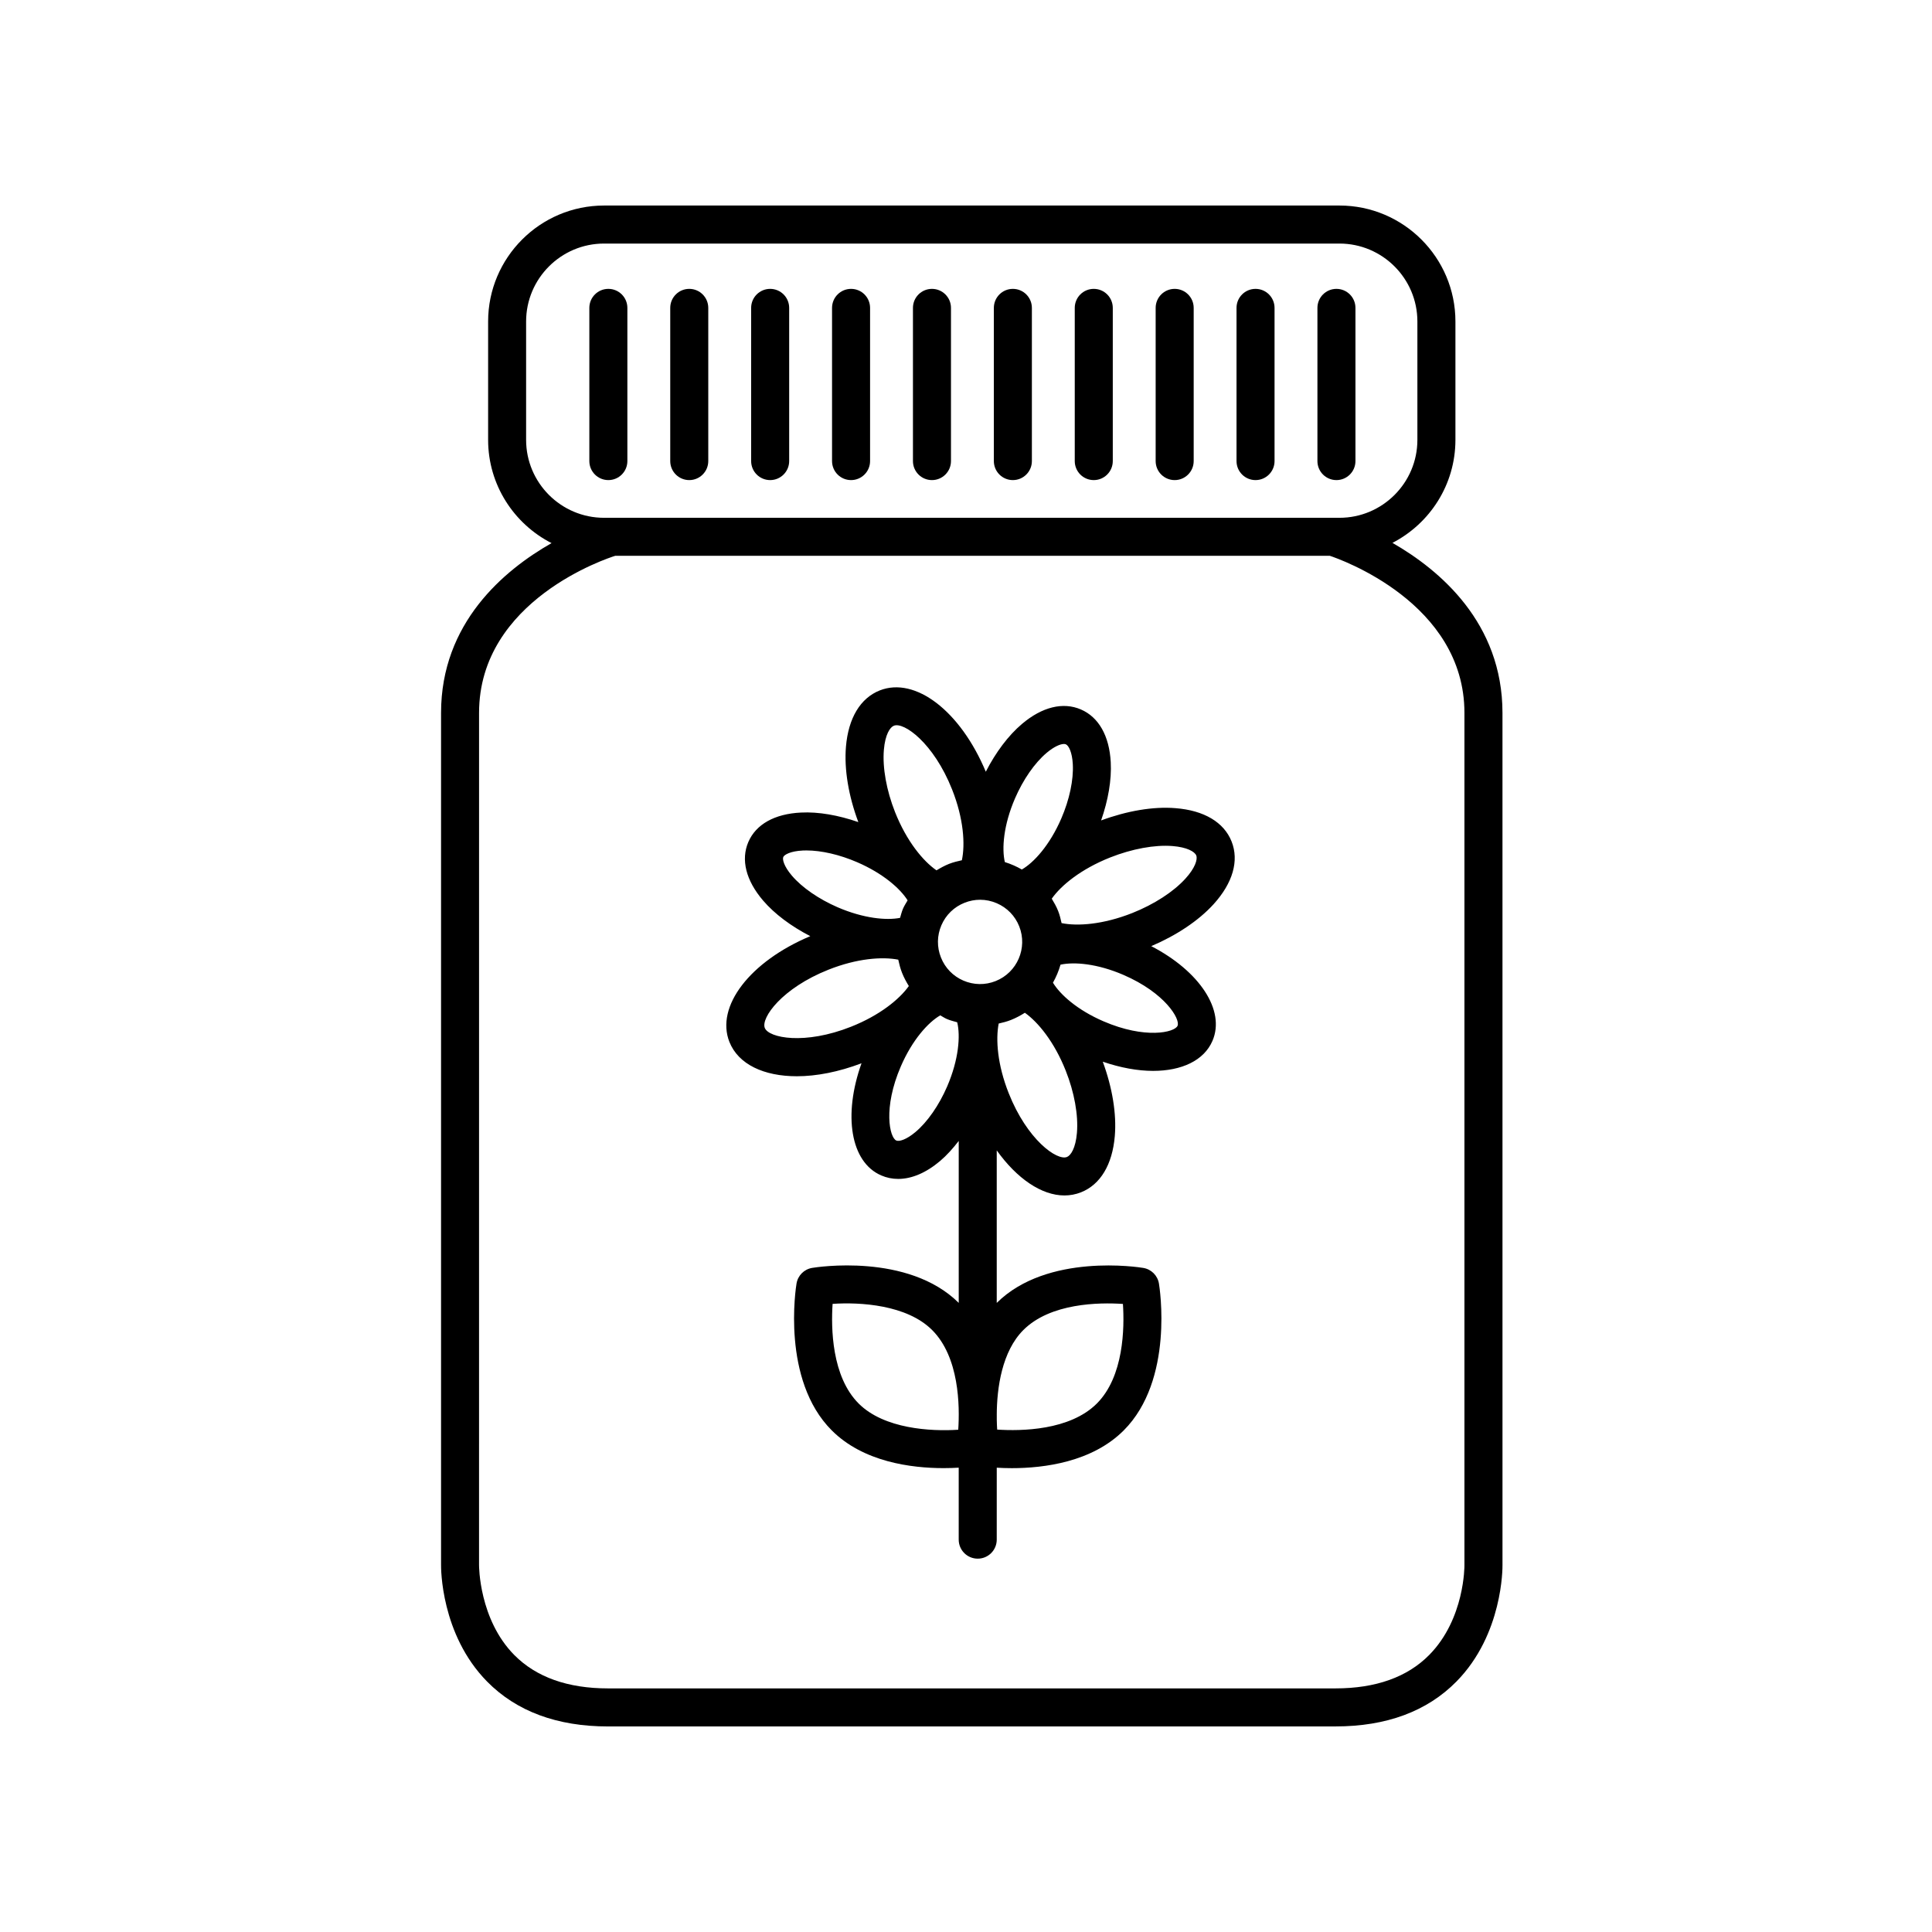
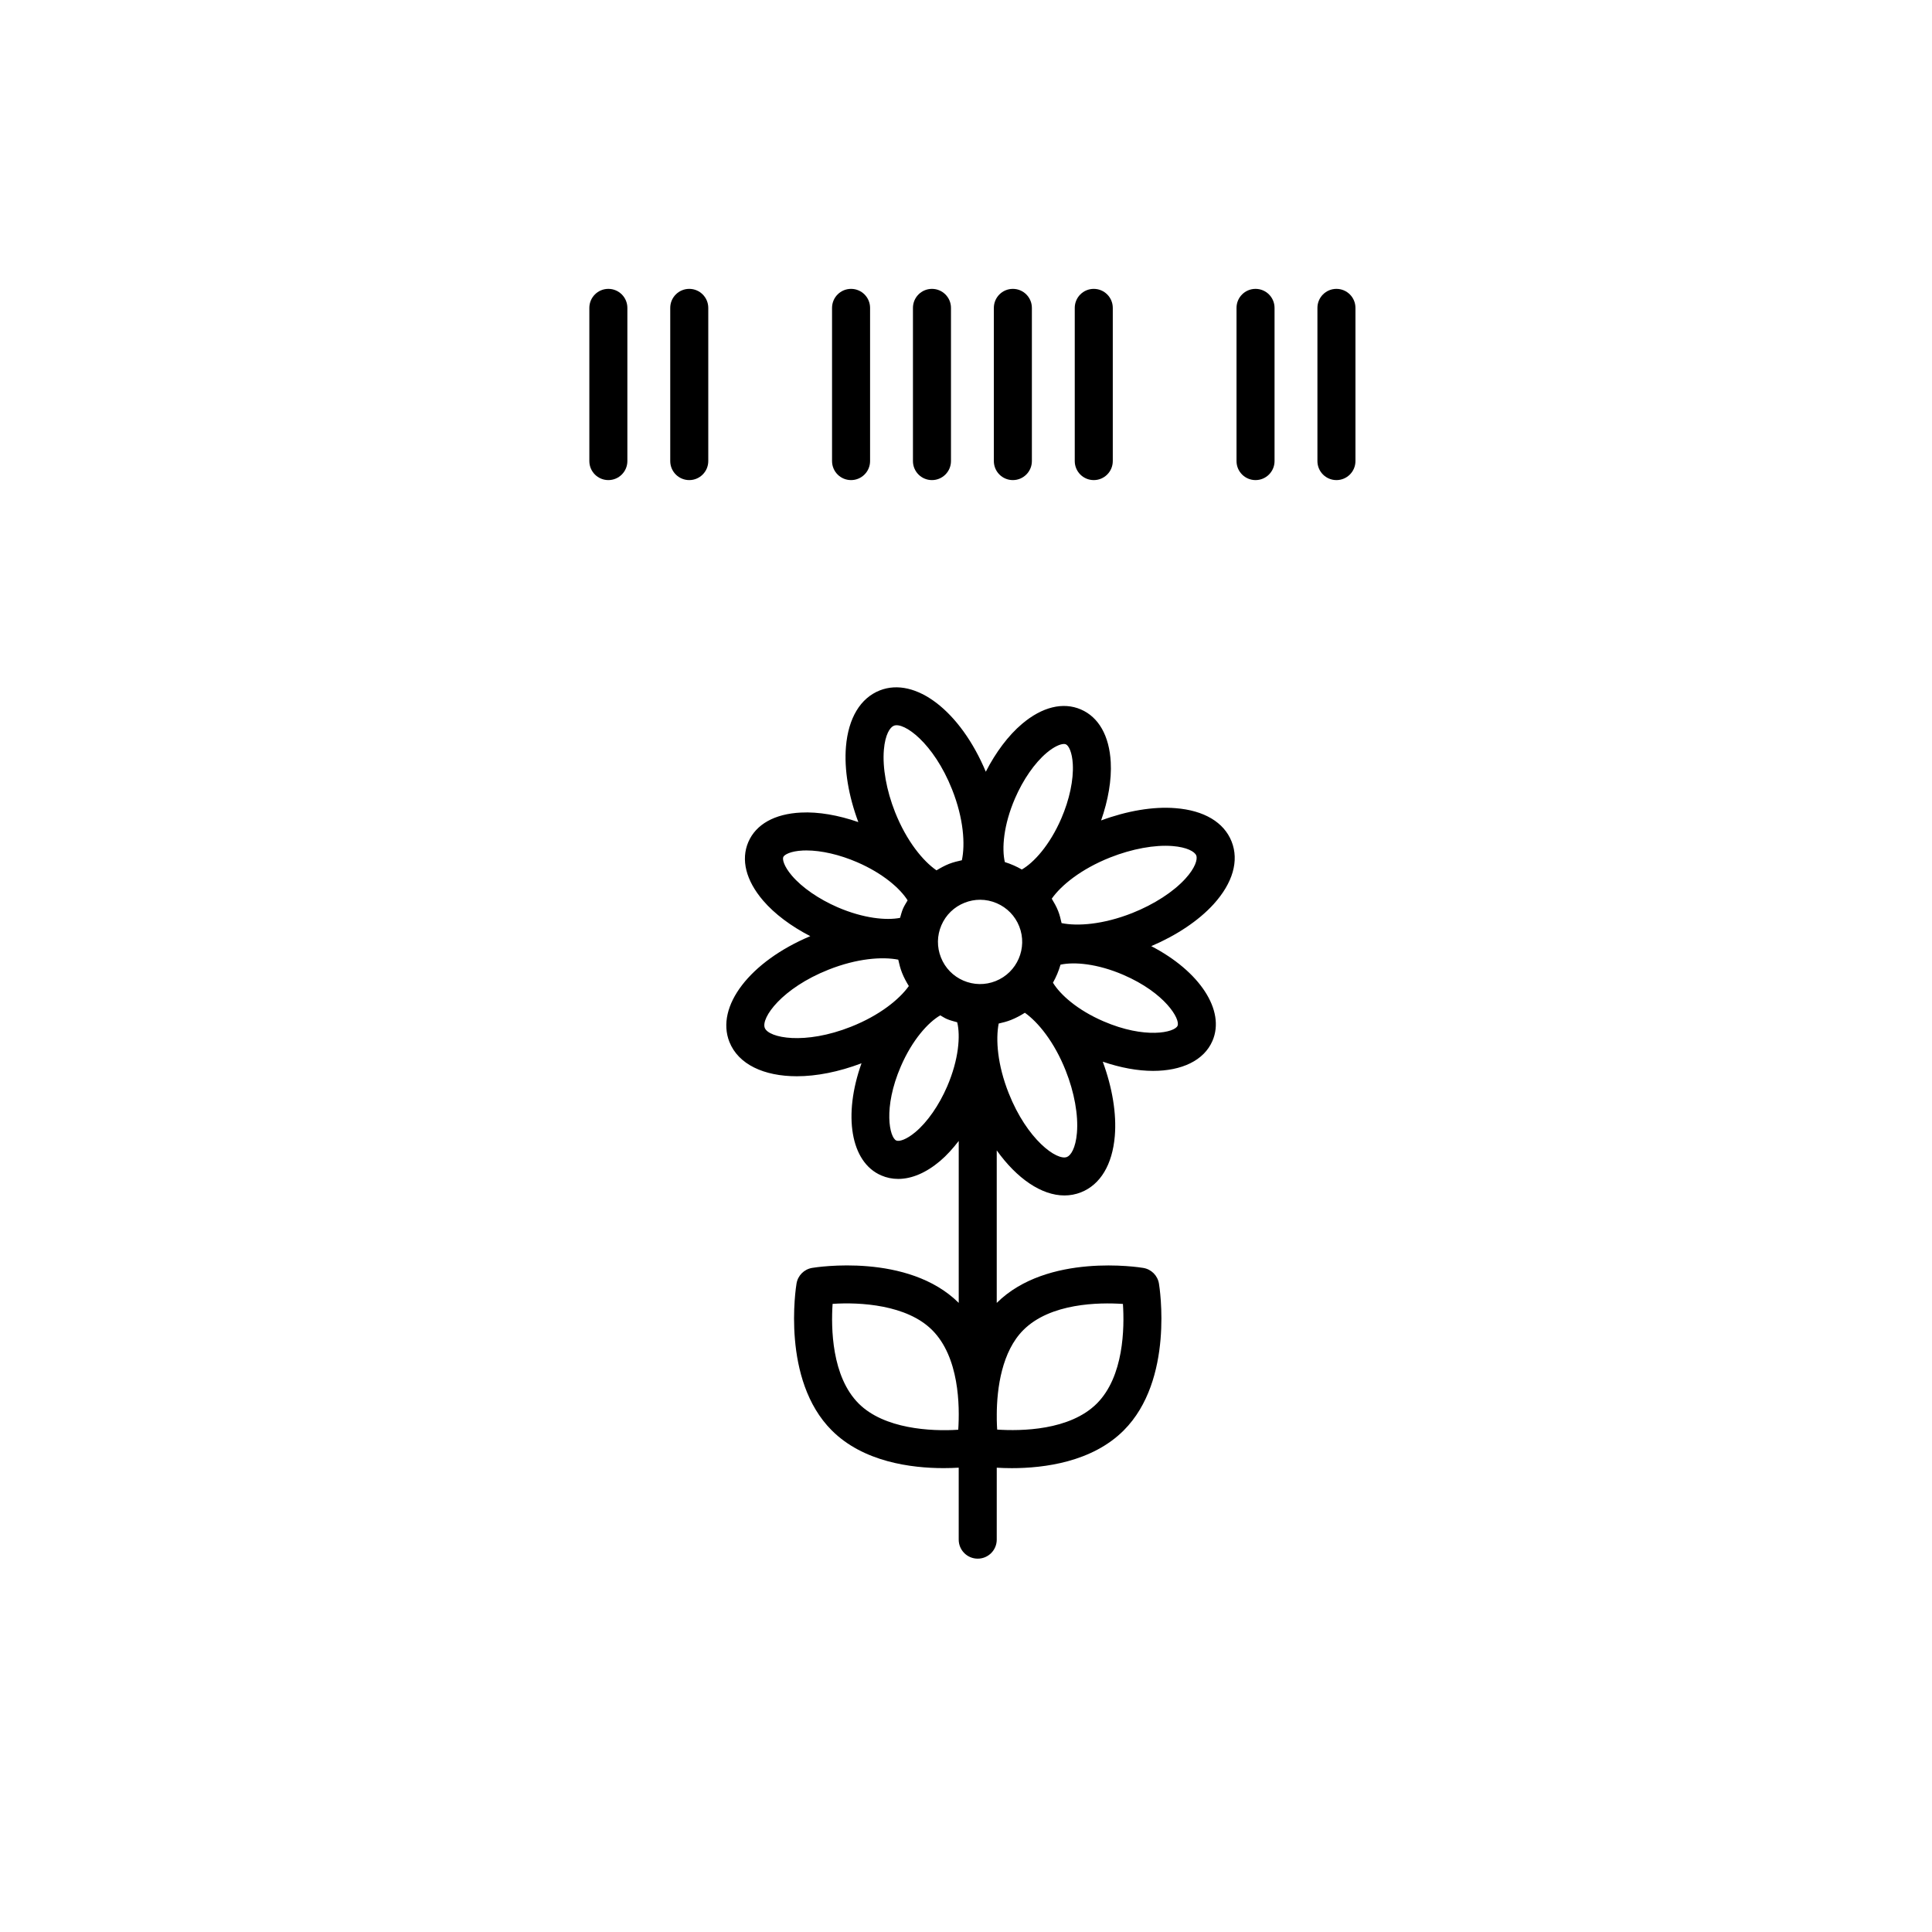
<svg xmlns="http://www.w3.org/2000/svg" fill="#000000" width="800px" height="800px" version="1.1" viewBox="144 144 512 512">
  <g>
    <path d="m337.31 420.14c2.363 5.934 9.129 9.078 17.871 9.078 5.184 0 11.07-1.148 17.129-3.438-4.914 13.738-2.922 26.203 5.223 29.719 1.43 0.621 2.941 0.926 4.5 0.926 3.566 0 7.387-1.605 11.098-4.746 1.742-1.473 3.387-3.309 4.941-5.32v42.918c-13.426-13.32-37.805-9.445-38.844-9.273-2.125 0.352-3.789 2.016-4.141 4.141-0.172 1.039-4.066 25.52 9.34 38.926 8.363 8.367 21.051 9.996 29.652 9.996 1.473 0 2.801-0.051 3.988-0.121v19.074c0 2.781 2.254 5.039 5.039 5.039 2.785 0 5.039-2.258 5.039-5.039l0.004-19.066c1.188 0.07 2.519 0.121 3.988 0.121 8.602 0 21.285-1.629 29.652-9.996 13.402-13.406 9.516-37.891 9.34-38.926-0.352-2.125-2.016-3.789-4.141-4.141-1.039-0.18-25.426-4.039-38.844 9.27v-40.422c5.332 7.461 11.863 11.945 17.938 11.945 1.5 0 2.977-0.273 4.394-0.832 5.141-2.039 8.316-7.332 8.957-14.895 0.5-5.93-0.664-12.883-3.188-19.723 4.711 1.617 9.266 2.438 13.332 2.438 7.566 0 13.48-2.731 15.734-7.949 3.492-8.09-3.406-18.477-16.219-25.109 6.691-2.852 12.543-6.742 16.523-11.117 5.098-5.617 6.793-11.523 4.766-16.621-2.023-5.098-7.301-8.238-14.863-8.828-5.91-0.484-12.863 0.719-19.715 3.254 1.875-5.367 2.812-10.742 2.555-15.445-0.379-6.973-3.188-11.934-7.91-13.969-4.727-2.039-10.27-0.68-15.594 3.82-3.656 3.09-6.973 7.543-9.609 12.68-6.715-16.055-18.656-25.262-28.102-21.543-5.141 2.039-8.316 7.324-8.957 14.895-0.504 6.004 0.684 13.07 3.281 20-5.289-1.832-10.586-2.766-15.199-2.527-6.973 0.332-11.926 3.102-13.949 7.793-2.023 4.691-0.645 10.191 3.891 15.504 3.062 3.582 7.457 6.84 12.523 9.457-15.98 6.715-25.168 18.625-21.426 28.055zm66.422-37.695c1.5 0 3.004 0.309 4.422 0.922 2.742 1.184 4.852 3.359 5.953 6.133 2.266 5.723-0.539 12.227-6.258 14.496-2.766 1.102-5.801 1.055-8.543-0.125-2.734-1.18-4.852-3.359-5.949-6.133-1.102-2.769-1.059-5.805 0.125-8.543 1.18-2.734 3.356-4.852 6.125-5.949h0.004c1.336-0.535 2.731-0.801 4.121-0.801zm-8.719 49.465c-2.16 4.996-5.215 9.402-8.383 12.07-2.41 2.035-4.332 2.602-5.098 2.273-1.785-0.77-3.57-8.609 1.195-19.648 3.059-7.074 7.269-11.688 10.449-13.523 0.586 0.316 1.125 0.695 1.738 0.961 0.898 0.387 1.832 0.609 2.754 0.871 0.879 3.555 0.426 9.848-2.656 16.996zm2.93 90.984c-7.273 0.48-19.66-0.215-26.383-6.938-7.18-7.18-7.336-20.07-6.914-26.418 7.297-0.492 19.664 0.223 26.383 6.941 7.184 7.172 7.34 20.062 6.914 26.414zm17.254-26.422c7.168-7.168 20.031-7.34 26.391-6.914 0.418 6.359 0.25 19.219-6.914 26.391-7.184 7.176-20.086 7.324-26.414 6.906-0.055-0.801-0.086-1.676-0.105-2.59v-1.215-0.031l-0.004-0.02c0.016-7.25 1.398-16.879 7.047-22.527zm14.199-52.238c-0.344 4.07-1.633 5.977-2.637 6.375-2.625 1.078-10.555-4.559-15.441-16.895-3.008-7.57-3.477-14.254-2.656-18.465 1.102-0.25 2.207-0.527 3.281-0.957 1.305-0.52 2.516-1.176 3.656-1.898 3.5 2.481 7.789 7.684 10.82 15.324 2.293 5.769 3.375 11.789 2.977 16.516zm26.668-28.387c-0.777 1.777-8.605 3.578-19.648-1.195-6.906-2.984-11.453-7.062-13.371-10.223 0.848-1.516 1.523-3.109 2-4.781 3.602-0.785 9.723-0.293 16.68 2.711 11.039 4.777 15.105 11.707 14.34 13.488zm-1.324-47.633c3.773 0.297 5.875 1.465 6.281 2.5 0.406 1.031-0.312 3.324-2.863 6.125-3.184 3.508-8.316 6.832-14.102 9.129-7.75 3.066-14.551 3.527-18.727 2.664-0.246-1.082-0.492-2.168-0.918-3.231-0.457-1.152-1.059-2.207-1.684-3.238 2.445-3.496 7.715-7.844 15.488-10.926 5.781-2.289 11.816-3.398 16.523-3.023zm-41.762-12.613c2.16-5.004 5.215-9.402 8.379-12.078 1.988-1.676 3.648-2.359 4.594-2.359 0.203 0 0.371 0.031 0.508 0.09 0.77 0.328 1.676 2.121 1.844 5.266 0.227 4.137-0.883 9.375-3.043 14.379-3.062 7.09-7.285 11.707-10.465 13.531-1.426-0.82-2.926-1.477-4.5-1.965-0.84-3.562-0.371-9.789 2.684-16.863zm-34.742-12.895c0.344-4.07 1.633-5.977 2.637-6.375 2.625-1.094 10.543 4.539 15.441 16.887 3.078 7.754 3.492 14.566 2.59 18.758-1.133 0.25-2.266 0.52-3.387 0.957-1.18 0.469-2.273 1.074-3.336 1.719-3.531-2.43-7.906-7.68-10.984-15.434-2.281-5.766-3.359-11.789-2.961-16.512zm-24.363 33.371c-2.16-2.527-2.559-4.352-2.297-4.957 0.262-0.605 1.855-1.562 5.184-1.723 0.312-0.016 0.629-0.02 0.953-0.02 3.969 0 8.801 1.113 13.43 3.113 6.879 2.973 11.426 6.996 13.383 10.113-0.418 0.727-0.883 1.422-1.219 2.203-0.344 0.797-0.535 1.621-0.781 2.438-3.617 0.711-9.656 0.16-16.539-2.805-5.008-2.176-9.426-5.219-12.113-8.363zm9.695 24.895c7.578-3.008 14.27-3.477 18.48-2.648 0.258 1.18 0.555 2.359 1.008 3.5 0.488 1.234 1.113 2.383 1.793 3.488-2.488 3.492-7.684 7.754-15.285 10.77-12.324 4.898-21.828 2.996-22.887 0.336-1.059-2.664 4.551-10.551 16.891-15.445z" />
-     <path d="m305.14 601.52h192.77c13.508 0 24.289-4 32.062-11.895 12.34-12.531 12.211-30.223 12.203-30.895l-0.004-225.8c0-23.84-16.57-37.848-29.156-45.062 9.895-5.109 16.688-15.418 16.688-27.301v-31.371c0-16.941-13.785-30.727-30.73-30.727h-194.89c-16.941 0-30.727 13.785-30.727 30.727v31.371c0 11.93 6.848 22.273 16.809 27.363-12.656 7.203-29.281 21.18-29.281 45v225.73c-0.012 0.746-0.137 18.438 12.203 30.973 7.773 7.894 18.555 11.895 32.059 11.895zm-21.715-340.95v-31.371c0-11.387 9.266-20.652 20.652-20.652h194.89c11.391 0 20.656 9.266 20.656 20.652v31.371c0 11.387-9.266 20.652-20.656 20.652h-194.89c-11.387 0-20.652-9.266-20.652-20.652zm-12.469 72.355c0-29.938 34.234-41.055 36.082-41.629h189.39c2.57 0.852 35.664 12.402 35.664 41.629v225.88c0.004 0.141 0.105 14.188-9.309 23.75-5.805 5.898-14.172 8.887-24.879 8.887h-192.77c-10.664 0-19.016-2.969-24.816-8.82-9.387-9.465-9.367-23.684-9.367-23.887z" />
    <path d="m498.17 271.23c2.785 0 5.039-2.258 5.039-5.039v-40.598c0-2.781-2.254-5.039-5.039-5.039s-5.039 2.258-5.039 5.039v40.598c0 2.785 2.258 5.039 5.039 5.039z" />
    <path d="m476.73 271.23c2.785 0 5.039-2.258 5.039-5.039v-40.598c0-2.781-2.254-5.039-5.039-5.039-2.785 0-5.039 2.258-5.039 5.039v40.598c0 2.785 2.258 5.039 5.039 5.039z" />
-     <path d="m455.3 271.23c2.785 0 5.039-2.258 5.039-5.039v-40.598c0-2.781-2.254-5.039-5.039-5.039s-5.039 2.258-5.039 5.039v40.598c0 2.785 2.254 5.039 5.039 5.039z" />
    <path d="m433.86 271.23c2.785 0 5.039-2.258 5.039-5.039v-40.598c0-2.781-2.254-5.039-5.039-5.039-2.785 0-5.039 2.258-5.039 5.039v40.598c0 2.785 2.254 5.039 5.039 5.039z" />
    <path d="m412.42 271.23c2.785 0 5.039-2.258 5.039-5.039v-40.598c0-2.781-2.254-5.039-5.039-5.039-2.785 0-5.039 2.258-5.039 5.039v40.598c0 2.785 2.254 5.039 5.039 5.039z" />
    <path d="m390.98 271.23c2.785 0 5.039-2.258 5.039-5.039v-40.598c0-2.781-2.254-5.039-5.039-5.039-2.785 0-5.039 2.258-5.039 5.039v40.598c0 2.785 2.25 5.039 5.039 5.039z" />
    <path d="m369.54 271.23c2.785 0 5.039-2.258 5.039-5.039v-40.598c0-2.781-2.254-5.039-5.039-5.039-2.785 0-5.039 2.258-5.039 5.039v40.598c0 2.785 2.254 5.039 5.039 5.039z" />
-     <path d="m348.1 271.23c2.785 0 5.039-2.258 5.039-5.039v-40.598c0-2.781-2.254-5.039-5.039-5.039-2.785 0-5.039 2.258-5.039 5.039v40.598c0 2.785 2.254 5.039 5.039 5.039z" />
    <path d="m326.66 271.23c2.785 0 5.039-2.258 5.039-5.039v-40.598c0-2.781-2.254-5.039-5.039-5.039s-5.039 2.258-5.039 5.039v40.598c0 2.785 2.258 5.039 5.039 5.039z" />
    <path d="m310.26 266.19v-40.598c0-2.781-2.254-5.039-5.039-5.039s-5.039 2.258-5.039 5.039v40.598c0 2.781 2.254 5.039 5.039 5.039s5.039-2.254 5.039-5.039z" />
  </g>
</svg>